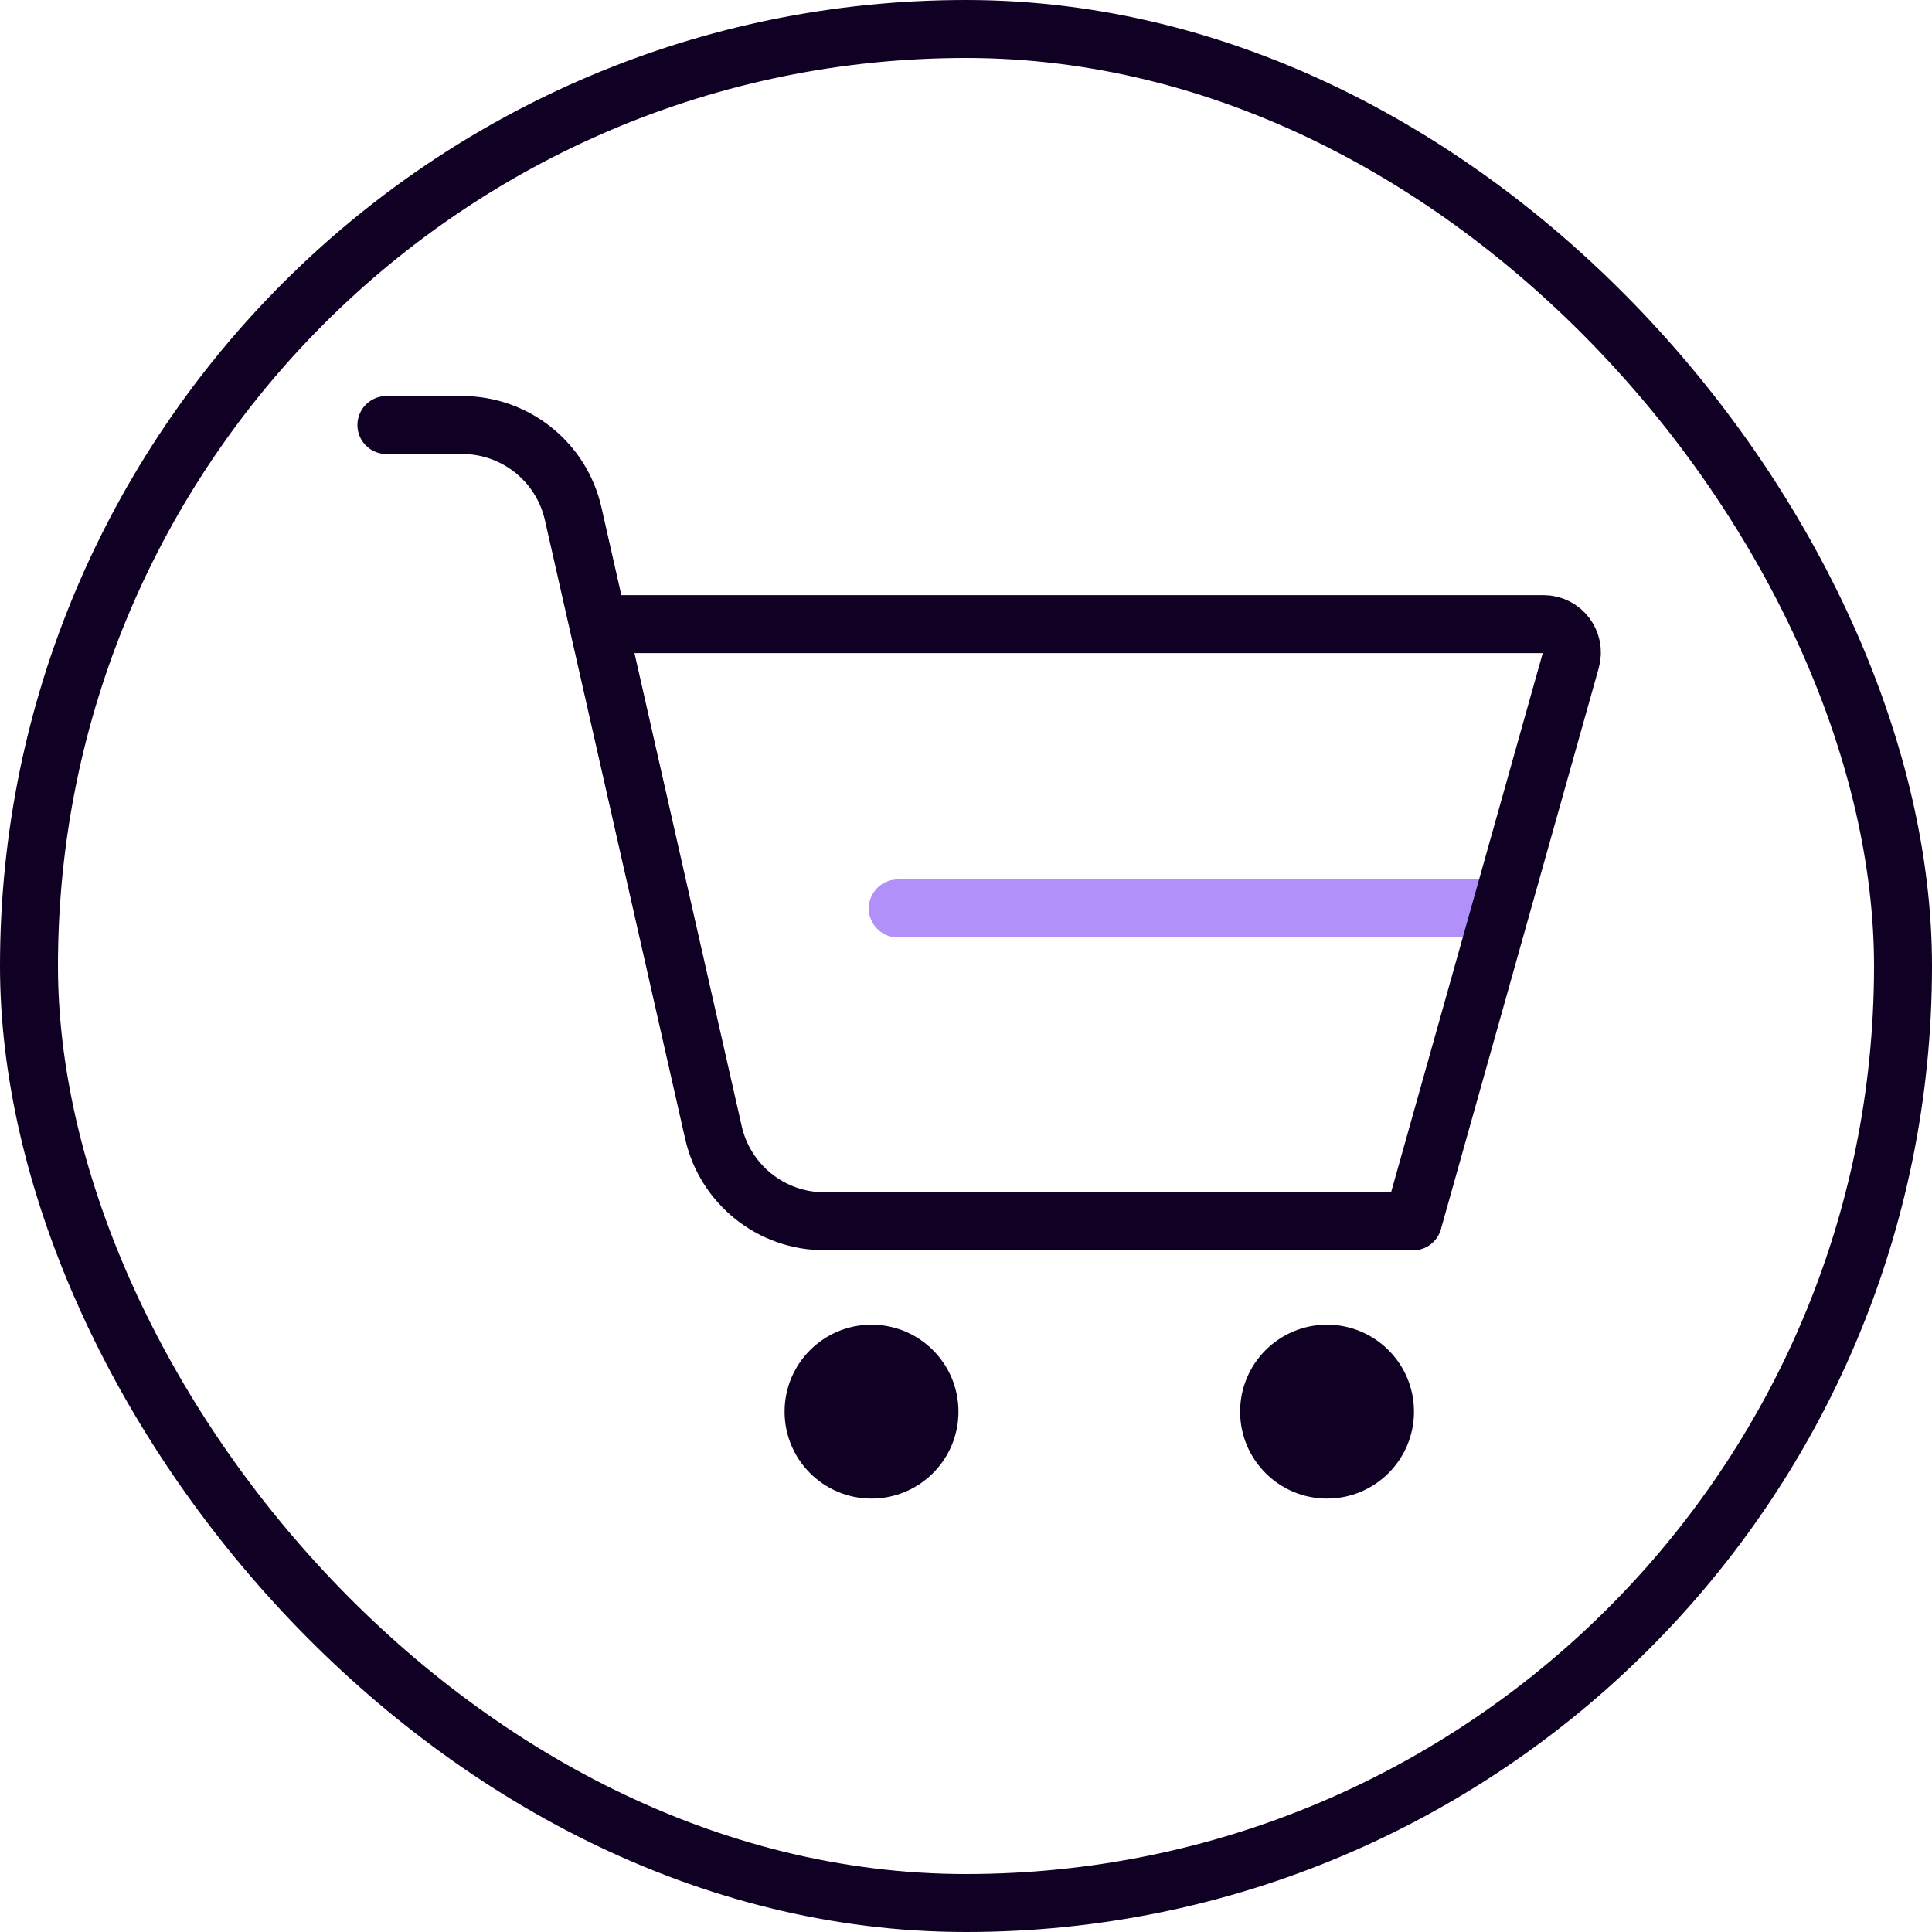
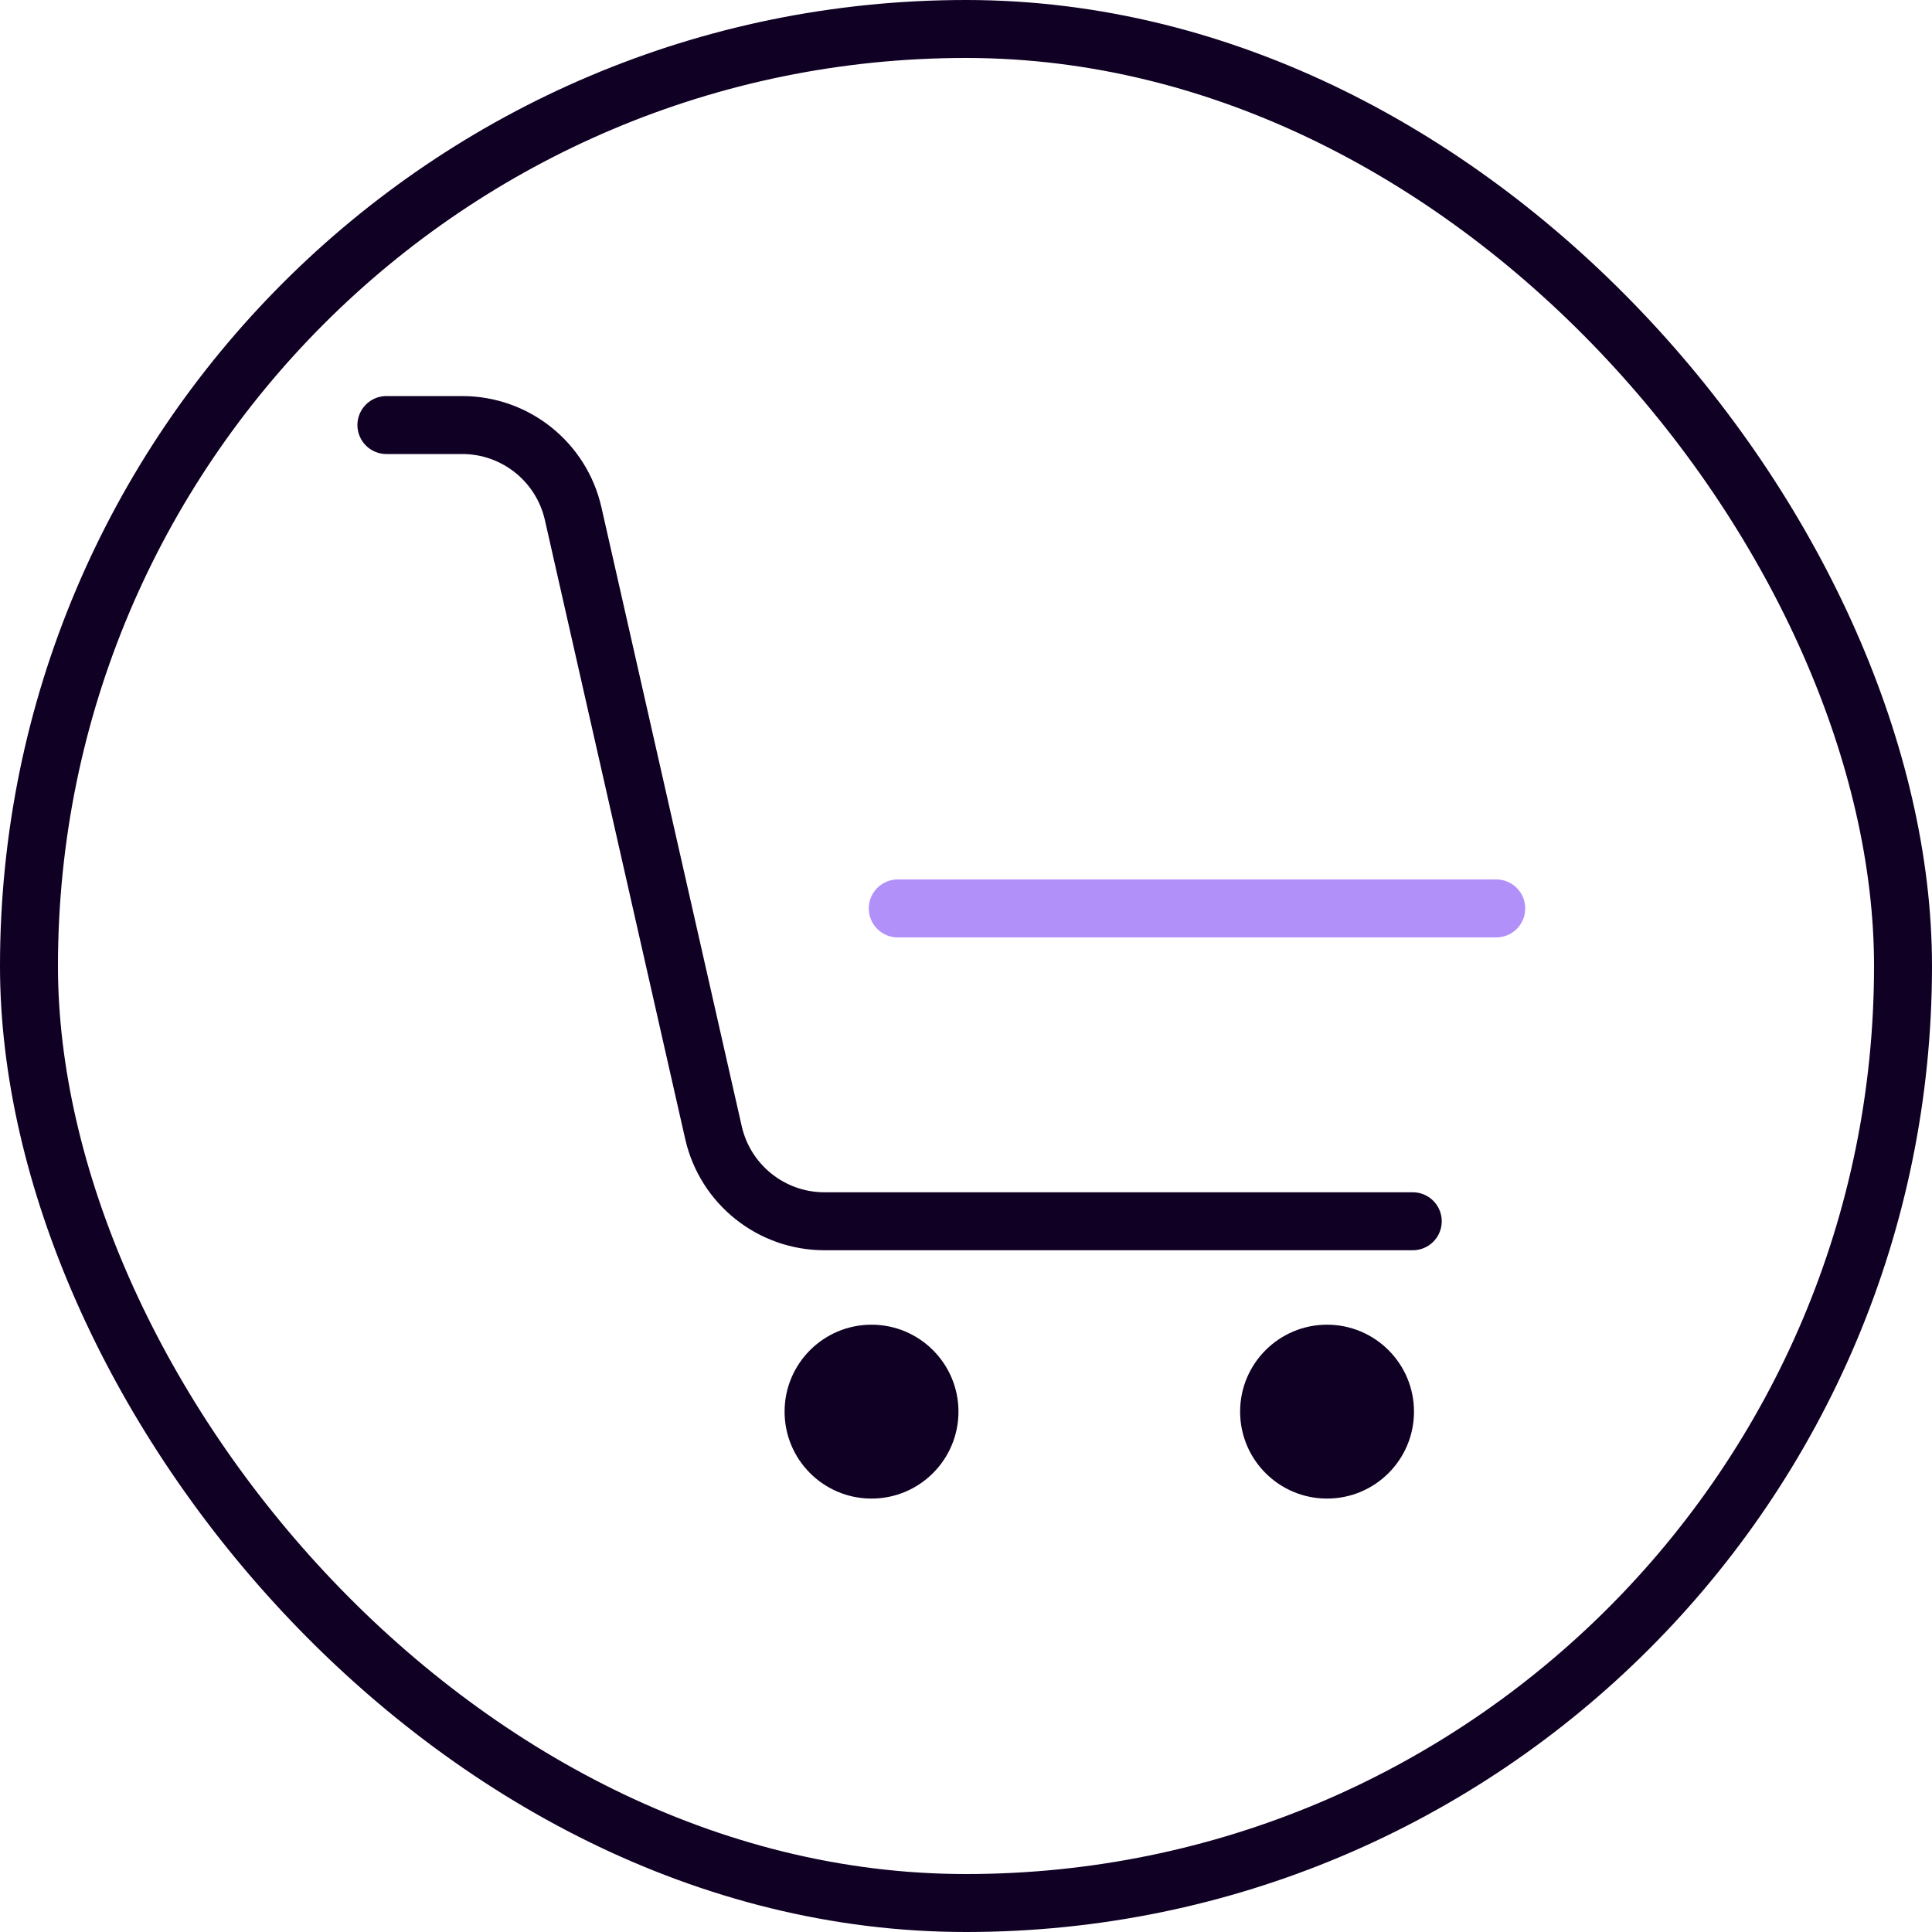
<svg xmlns="http://www.w3.org/2000/svg" width="50" height="50" viewBox="0 0 50 50" fill="none">
  <rect x="0.75" y="0.75" width="48.5" height="48.5" rx="24.25" stroke="#100024" stroke-width="1.5" />
  <path d="M38.723 23.51H23.234" stroke="#B290F9" stroke-width="1.5" stroke-linecap="round" />
-   <path d="M36.569 31.607L40.653 17.088C40.785 16.618 40.433 16.152 39.945 16.152H15.531" stroke="#100024" stroke-width="1.5" stroke-linecap="round" />
  <path d="M10 11H11.962C13.337 11 14.529 11.952 14.833 13.293L18.465 29.314C18.77 30.654 19.961 31.606 21.336 31.606H36.562" stroke="#100024" stroke-width="1.5" stroke-linecap="round" />
  <path d="M22.555 38.783C23.797 38.783 24.805 37.776 24.805 36.533C24.805 35.291 23.797 34.283 22.555 34.283C21.312 34.283 20.305 35.291 20.305 36.533C20.305 37.776 21.312 38.783 22.555 38.783Z" fill="#100024" />
  <path d="M34.344 38.783C35.586 38.783 36.594 37.776 36.594 36.533C36.594 35.291 35.586 34.283 34.344 34.283C33.101 34.283 32.094 35.291 32.094 36.533C32.094 37.776 33.101 38.783 34.344 38.783Z" fill="#100024" />
</svg>